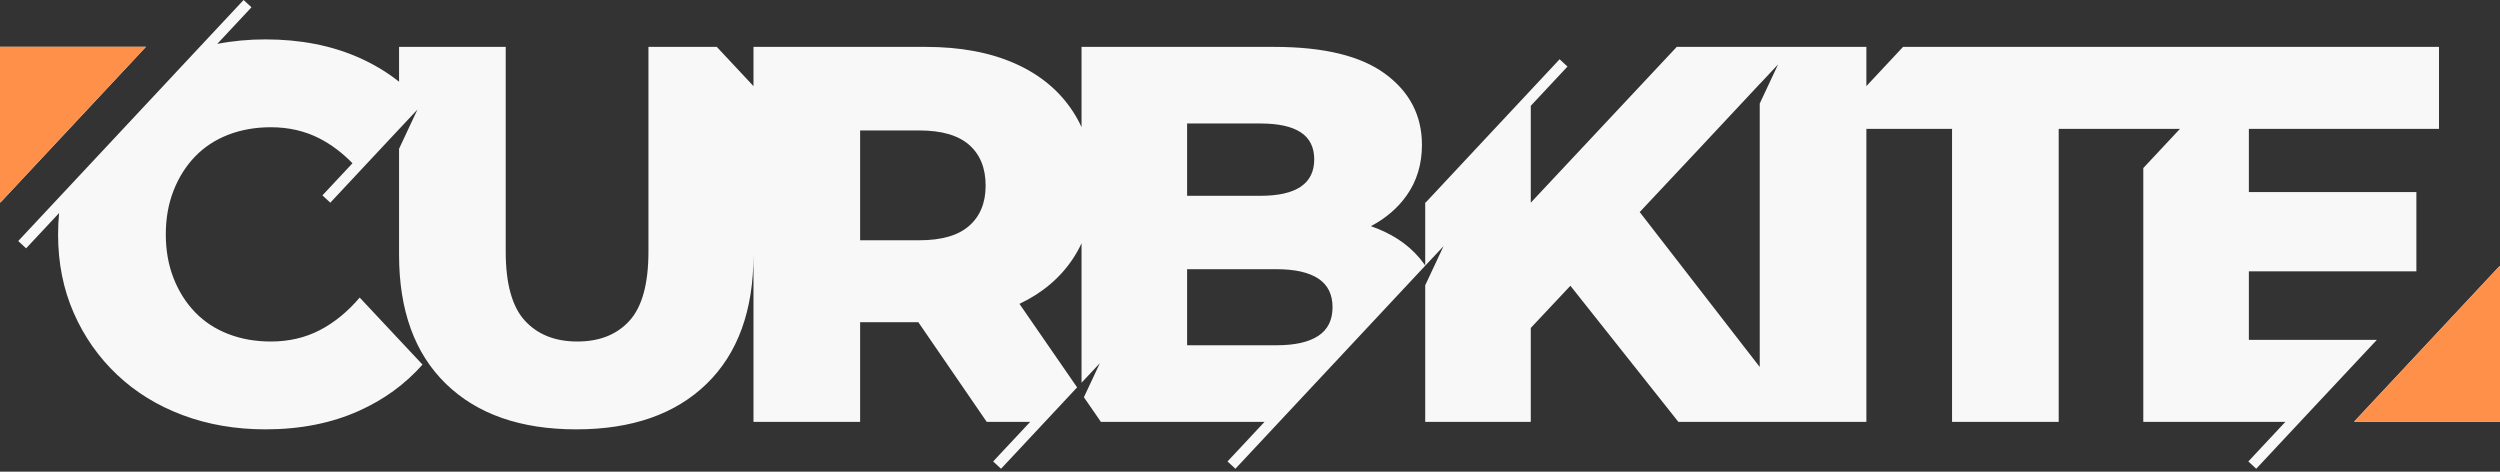
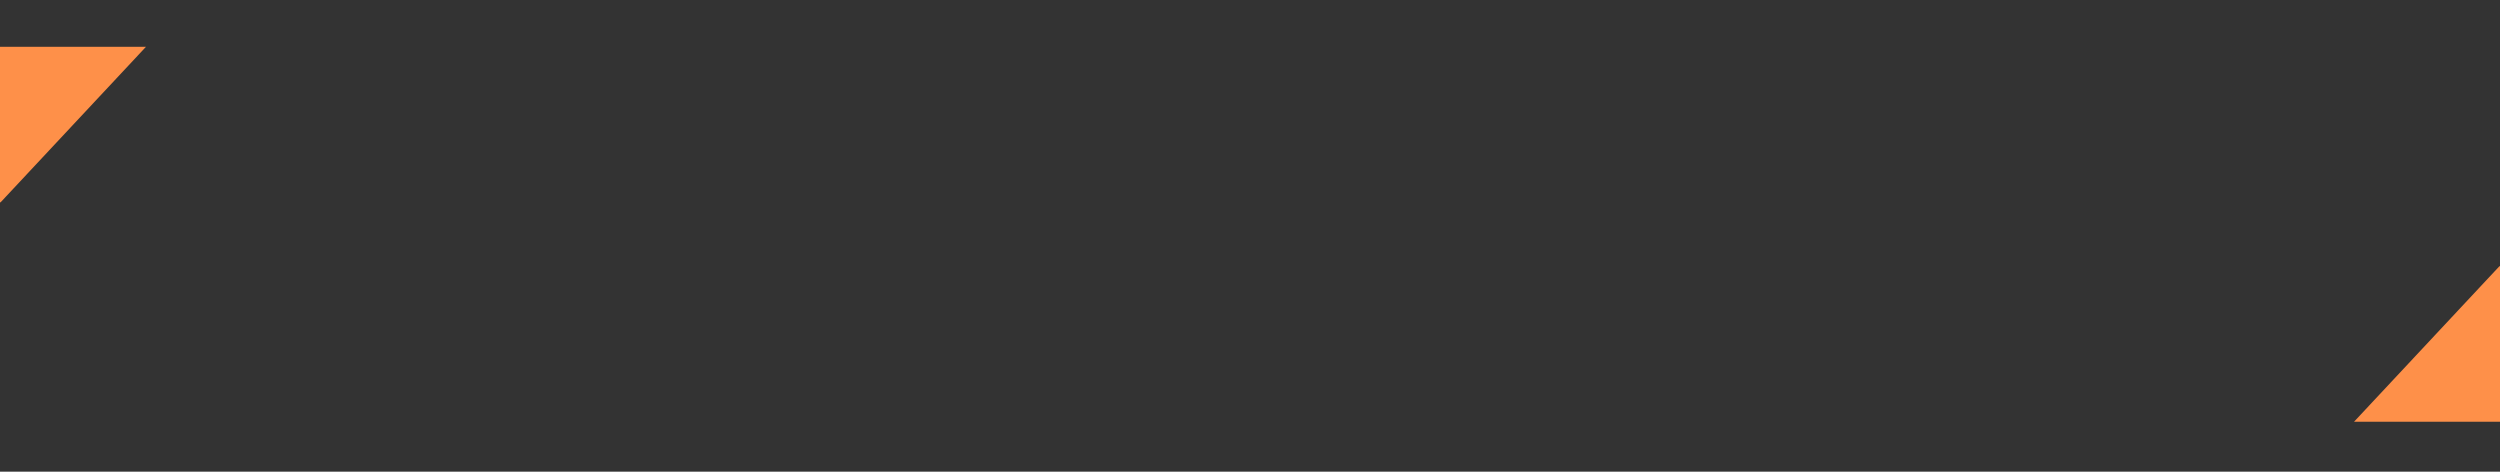
<svg xmlns="http://www.w3.org/2000/svg" width="424" height="80" viewBox="0 0 424 80" fill="none">
  <rect x="0" y="0" width="424" height="80" fill="#333333" stroke="none" />
-   <path fill-rule="evenodd" clip-rule="evenodd" d="M233.672 38.797C237.021 40.159 239.625 42.127 241.483 44.701L241.716 45.036V34.373L241.888 34.25L246.778 29.018L246.777 29.017L264.51 10.05L265.847 11.286L259.62 17.947V34.373L284.377 7.953H298.45H304.292H311.427H316.538V14.59L316.581 14.559L322.757 7.953H363.503H368.704H413.654V21.853H381.407V32.573H409.818V46.019H381.407V57.647H403.111L392.615 68.848L382.656 79.5L381.318 78.263L387.598 71.547H363.503V28.489L363.546 28.458L369.721 21.853H368.704H363.503H349.155V71.547H331.067V21.853H316.538V71.547H305.662H298.45H284.651L266.34 48.465L259.62 55.618V71.547H241.716V48.387L244.825 41.751L241.729 45.054L241.716 45.068L241.544 45.25L240.645 46.212L238.611 48.387L224.493 63.49L216.959 71.547L209.524 79.5L208.186 78.263L214.466 71.547H186.712L183.83 67.371L186.538 61.592L183.429 64.909V41.262C183.006 42.173 182.517 43.048 181.961 43.884C179.787 47.154 176.767 49.705 172.9 51.533L182.677 65.7L180.316 68.225L180.319 68.228L169.776 79.5L168.438 78.263L174.721 71.547H167.346L155.752 54.649H145.878V71.547H127.791V43.202C127.791 52.65 125.141 59.949 119.843 65.097C114.544 70.244 107.175 72.818 97.735 72.818C88.296 72.818 80.926 70.244 75.629 65.097C70.33 59.949 67.681 52.65 67.681 43.202V25.22H67.686L70.796 18.583L67.681 21.907L65.332 24.414L56.021 34.374L54.683 33.136L59.78 27.686C58.049 25.912 56.19 24.513 54.202 23.488C51.734 22.217 48.978 21.58 45.934 21.58C43.315 21.58 40.909 22.004 38.717 22.852C36.524 23.701 34.652 24.927 33.099 26.532C31.546 28.136 30.328 30.059 29.445 32.301C28.561 34.541 28.12 37.025 28.12 39.751C28.12 42.476 28.561 44.959 29.445 47.199C30.328 49.441 31.546 51.364 33.099 52.969C34.652 54.573 36.524 55.8 38.717 56.648C40.909 57.496 43.315 57.92 45.934 57.92C48.978 57.92 51.734 57.283 54.202 56.012C56.668 54.74 58.936 52.893 61.007 50.47L71.658 61.837C68.705 65.168 65.109 67.783 60.87 69.684C56.211 71.774 50.928 72.818 45.02 72.818C39.966 72.818 35.291 72.016 30.998 70.412C26.705 68.806 22.99 66.52 19.853 63.552C16.717 60.585 14.265 57.087 12.499 53.059C10.733 49.032 9.85 44.595 9.85 39.751C9.85 38.519 9.907 37.313 10.022 36.135L4.429 42.117L3.091 40.879L10.475 32.982L10.476 32.981L10.479 32.979L16.294 26.76L29.64 12.486L29.639 12.484L33.628 8.219L41.314 0L42.65 1.236L36.846 7.445C39.449 6.936 42.176 6.682 45.02 6.682C50.928 6.682 56.211 7.711 60.87 9.77C63.362 10.872 65.633 12.233 67.681 13.855V7.953H85.769V42.657C85.769 48.108 86.85 52.015 89.011 54.377C91.173 56.738 94.142 57.92 97.918 57.92C101.694 57.92 104.648 56.738 106.779 54.377C108.911 52.015 109.977 48.108 109.977 42.657V7.953H121.571L127.747 14.559L127.791 14.59V7.953H157.023C162.869 7.953 167.909 8.892 172.142 10.77C176.374 12.648 179.647 15.357 181.961 18.9C182.517 19.751 183.006 20.639 183.429 21.565V7.953H216.132C224.537 7.953 230.81 9.482 234.951 12.541C239.092 15.599 241.162 19.612 241.162 24.578C241.162 27.849 240.295 30.71 238.559 33.163C237.063 35.278 235.047 37.009 232.509 38.359C232.905 38.496 233.293 38.642 233.672 38.797ZM145.878 40.749H155.926C159.703 40.749 162.52 39.932 164.377 38.297C166.234 36.662 167.163 34.39 167.163 31.483C167.163 28.515 166.234 26.212 164.377 24.578C162.52 22.943 159.702 22.125 155.926 22.125H145.878V40.749ZM424 71.529V45.109L423.828 45.231L399.243 71.529H424ZM0 7.939V34.359L0.172 34.236L24.756 7.939H0ZM298.45 14.232C291.679 21.498 284.89 28.734 278.094 35.965L298.45 62.239V17.564L301.56 10.928L298.45 14.245V14.232ZM201.333 45.655V58.556H216.498C219.604 58.556 221.964 58.026 223.578 56.966C225.192 55.906 225.999 54.285 225.999 52.105C225.999 49.925 225.191 48.303 223.578 47.245C221.965 46.186 219.602 45.655 216.498 45.655H201.333ZM201.333 33.209H213.757C216.802 33.209 219.086 32.693 220.608 31.664C222.13 30.635 222.893 29.09 222.893 27.031C222.893 24.972 222.131 23.443 220.608 22.443C219.086 21.444 216.802 20.944 213.757 20.944H201.333V33.209Z" fill="#F8F8F8" />
  <path fill-rule="evenodd" clip-rule="evenodd" d="M424 71.529V45.109L423.828 45.231L399.243 71.529H424ZM0 7.939V34.359L0.172 34.236L24.756 7.939H0Z" fill="#FE9049" />
</svg>